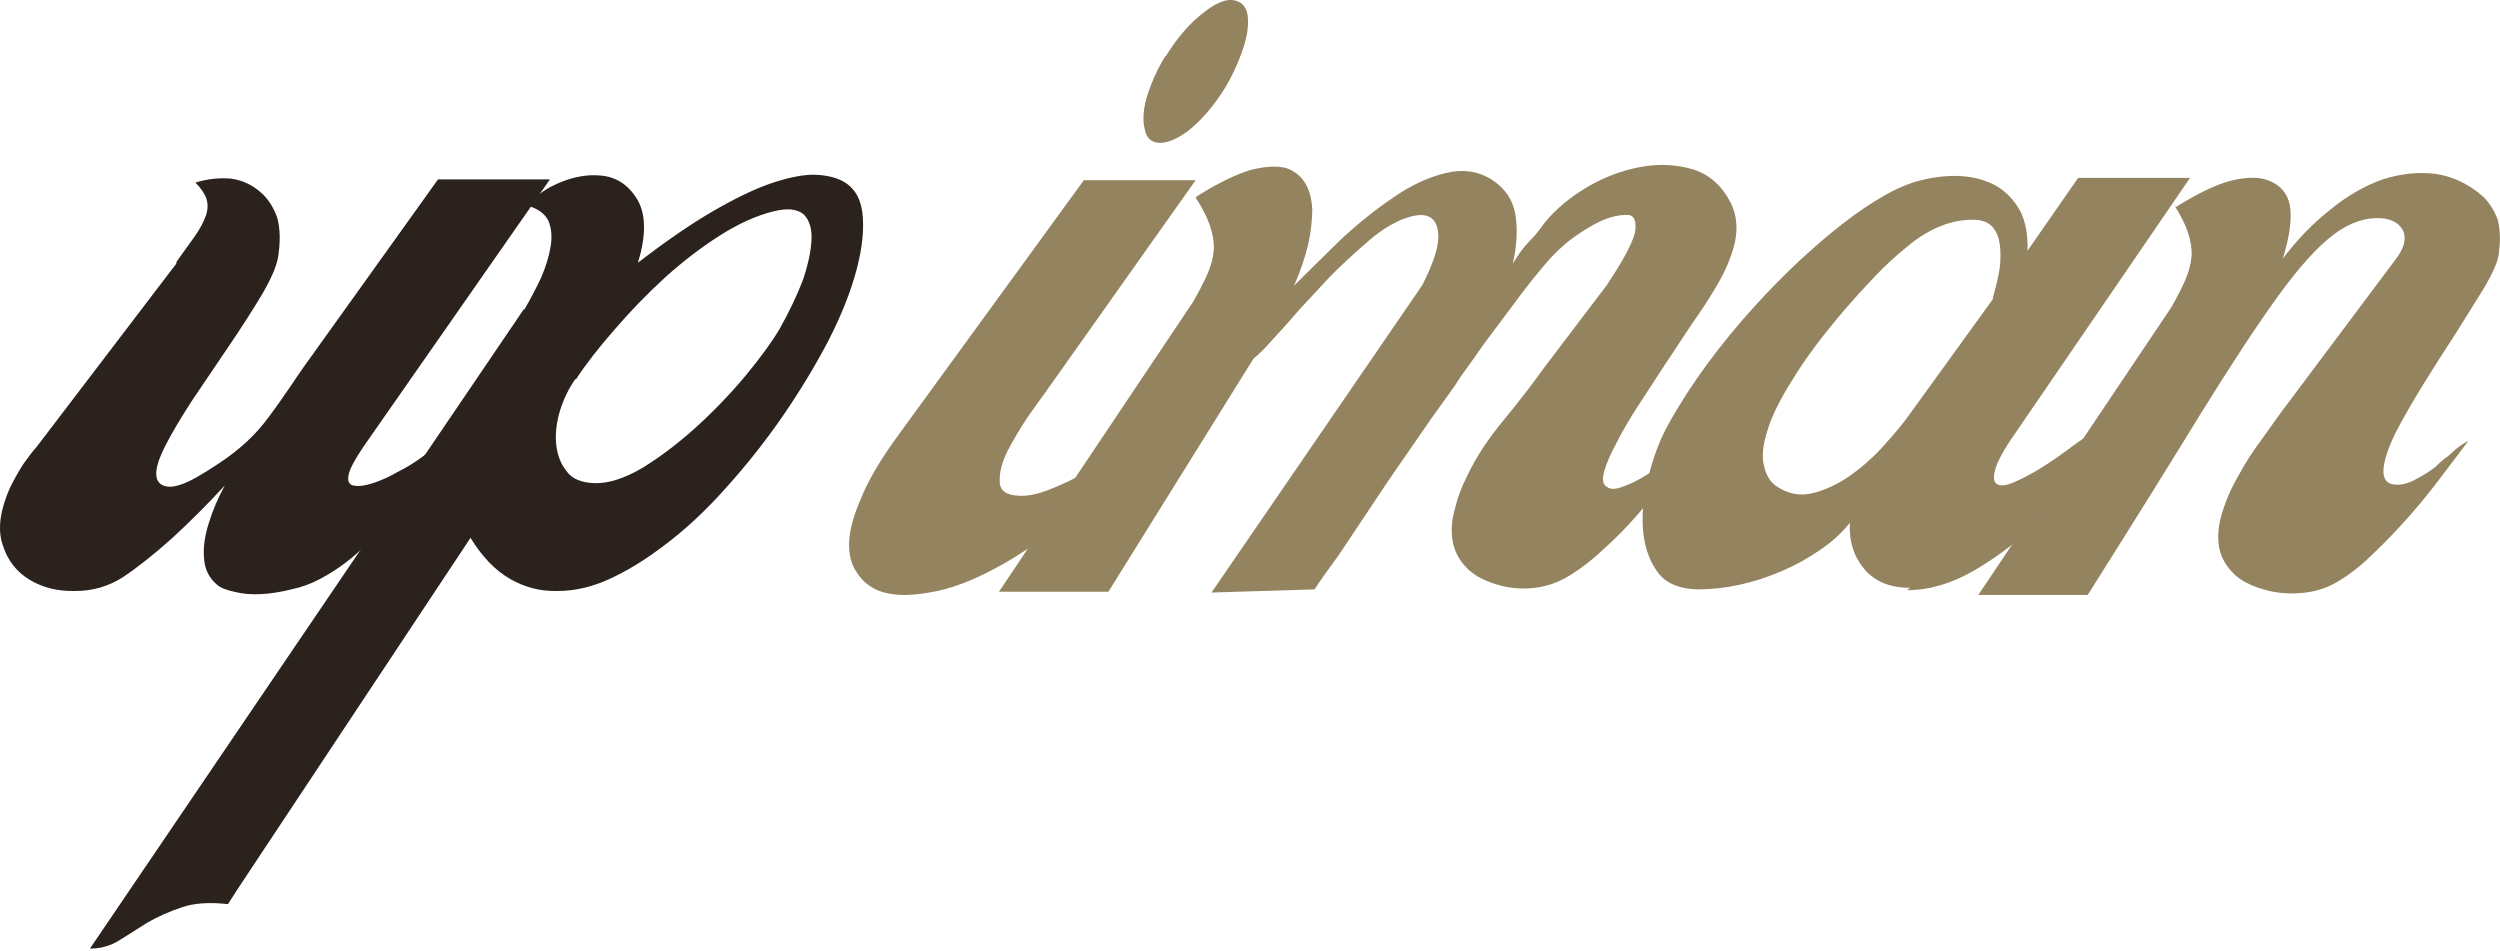
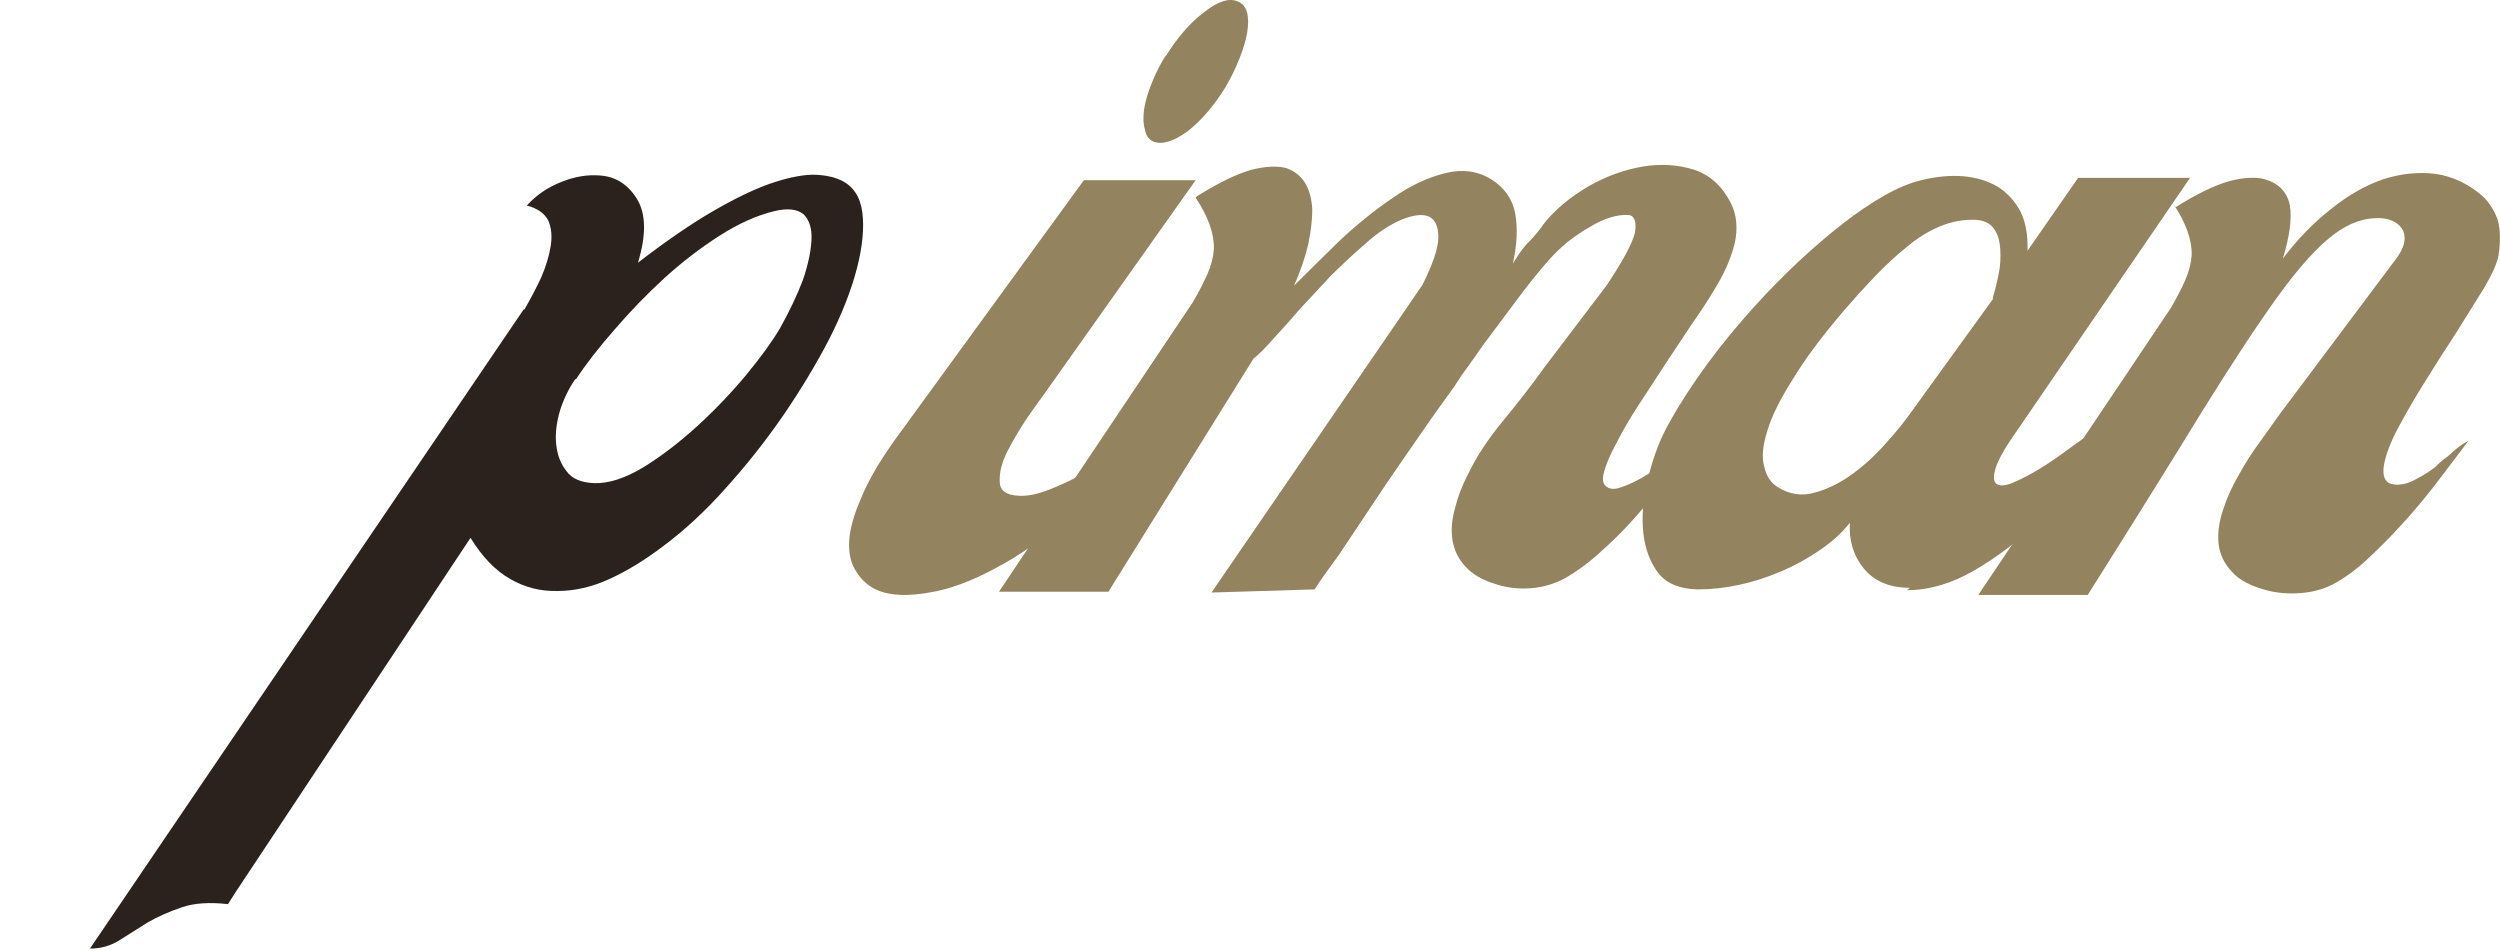
<svg xmlns="http://www.w3.org/2000/svg" width="100%" height="100%" viewBox="0 0 397 151" xml:space="preserve" style="fill-rule:evenodd;clip-rule:evenodd;stroke-linejoin:round;stroke-miterlimit:2;">
  <g>
    <g>
      <g>
        <path d="M183.073,22.45c-0.683,-0.333 -1.104,-0.963 -1.271,-1.896c-0.25,-0.833 -0.292,-1.88 -0.125,-3.146c0.167,-1.177 0.547,-2.52 1.146,-4.02c0.583,-1.511 1.338,-3.026 2.271,-4.542l-0,0.125c1.927,-3.109 4.026,-5.5 6.291,-7.167c2.177,-1.677 3.943,-2.187 5.292,-1.521c1.333,0.584 1.792,2.224 1.375,4.917c-0.25,1.349 -0.667,2.729 -1.25,4.146c-0.599,1.516 -1.313,2.99 -2.146,4.417c-0.932,1.515 -1.896,2.854 -2.896,4.02c-1.099,1.266 -2.187,2.313 -3.271,3.146c-2.265,1.599 -4.073,2.104 -5.416,1.521Zm-43.438,71.396c-1.515,-0.594 -2.693,-1.563 -3.541,-2.896c-0.917,-1.26 -1.334,-2.901 -1.25,-4.917c0.083,-1.927 0.718,-4.234 1.895,-6.916c1.084,-2.693 2.886,-5.802 5.417,-9.334l29.958,-41.166l17.75,-0l-24.166,34.125c-0.5,0.666 -1.344,1.844 -2.521,3.521c-1.182,1.765 -2.229,3.531 -3.146,5.291c-0.932,1.849 -1.354,3.49 -1.271,4.917c0,1.417 1.005,2.167 3.021,2.25c1.344,0.099 2.984,-0.234 4.917,-1c1.927,-0.75 3.859,-1.672 5.791,-2.771c1.927,-1.083 3.735,-2.255 5.417,-3.521c1.677,-1.177 2.979,-2.187 3.896,-3.021c-3.781,5.292 -7.682,9.745 -11.708,13.355c-4.115,3.599 -8.099,6.411 -11.959,8.437c-3.864,2.099 -7.39,3.396 -10.583,3.896c-3.266,0.583 -5.906,0.5 -7.917,-0.25Z" style="fill:#93835f;fill-rule:nonzero;" />
      </g>
    </g>
  </g>
  <g>
    <g>
      <g>
        <path d="M225.887,45.242c1.677,-3.36 2.521,-5.88 2.521,-7.563c0,-3.442 -1.974,-4.364 -5.916,-2.771c-1.933,0.849 -3.823,2.115 -5.667,3.792c-1.932,1.667 -3.781,3.386 -5.542,5.146l-4.916,5.292c-1.516,1.765 -2.907,3.323 -4.167,4.666c-1.25,1.433 -2.302,2.479 -3.146,3.146l-23.042,37.021l-17.375,-0l30.855,-46.083c0.916,-1.594 1.671,-3.068 2.27,-4.417c0.584,-1.344 0.917,-2.646 1,-3.896c0.084,-2.427 -0.885,-5.156 -2.895,-8.187l0.25,-0.25c3.359,-2.094 6.213,-3.485 8.562,-4.167c2.344,-0.583 4.234,-0.667 5.667,-0.25c2.526,0.932 3.875,3.12 4.041,6.562c0,1.667 -0.218,3.516 -0.645,5.542c-0.5,2.099 -1.25,4.281 -2.25,6.542c2.26,-2.261 4.734,-4.698 7.416,-7.313c2.693,-2.51 5.464,-4.734 8.313,-6.666c2.776,-1.927 5.547,-3.23 8.312,-3.896c2.677,-0.677 5.115,-0.344 7.313,1c2.093,1.349 3.354,3.156 3.771,5.416c0.416,2.349 0.291,4.995 -0.375,7.938c0.416,-0.677 0.833,-1.313 1.25,-1.896c0.416,-0.583 0.838,-1.088 1.27,-1.521c0.417,-0.416 0.834,-0.875 1.25,-1.375c0.417,-0.5 0.834,-1.047 1.25,-1.646c1.761,-2.177 4.073,-4.109 6.938,-5.791c2.76,-1.584 5.614,-2.63 8.562,-3.146c2.927,-0.5 5.698,-0.333 8.313,0.5c2.51,0.849 4.443,2.615 5.792,5.292c0.916,1.849 1.125,3.948 0.625,6.291c-0.584,2.448 -1.719,5.011 -3.396,7.688c-1.016,1.682 -2.146,3.406 -3.396,5.166c-1.349,2.016 -2.74,4.115 -4.167,6.292l-4.271,6.542c-1.432,2.198 -2.614,4.219 -3.541,6.062c-1,1.849 -1.667,3.396 -2,4.646c-0.334,1.266 -0.167,2.063 0.5,2.396c0.583,0.417 1.463,0.375 2.646,-0.125c1.177,-0.417 2.437,-1.047 3.77,-1.896c1.344,-0.833 2.735,-1.713 4.167,-2.646l3.146,-2c-1.266,1.683 -2.656,3.448 -4.167,5.292c-1.5,1.932 -3.094,3.865 -4.771,5.792c-1.682,1.932 -3.406,3.687 -5.166,5.27c-1.766,1.683 -3.532,3.073 -5.292,4.167c-1.766,1.167 -3.698,1.886 -5.792,2.146c-2.099,0.25 -4.114,0.078 -6.041,-0.521c-2.266,-0.667 -3.948,-1.63 -5.042,-2.896c-1.083,-1.166 -1.76,-2.547 -2.021,-4.146c-0.25,-1.593 -0.12,-3.276 0.396,-5.041c0.417,-1.761 1.083,-3.526 2,-5.292c1.344,-2.844 3.276,-5.781 5.792,-8.812c2.343,-2.844 4.484,-5.615 6.416,-8.313l9.834,-12.958c2.593,-3.86 4.109,-6.672 4.541,-8.438c0.25,-1.677 -0.052,-2.604 -0.895,-2.771c-0.917,-0.083 -1.928,0.042 -3.021,0.375c-1.084,0.334 -2.177,0.844 -3.271,1.521c-1.182,0.667 -2.354,1.459 -3.521,2.375c-1.016,0.849 -1.979,1.771 -2.896,2.771c-1.765,2.016 -3.489,4.162 -5.166,6.438c-1.766,2.349 -3.49,4.656 -5.167,6.916c-0.833,1.183 -1.636,2.313 -2.396,3.396c-0.833,1.099 -1.583,2.188 -2.25,3.271l-3.792,5.292c-1.166,1.682 -2.593,3.739 -4.27,6.166c-1.766,2.532 -3.532,5.136 -5.292,7.813l-5.042,7.562c-0.833,1.167 -1.594,2.219 -2.271,3.146c-0.666,0.917 -1.208,1.719 -1.625,2.396l-16.375,0.5l33.5,-48.854Z" style="fill:#93835f;fill-rule:nonzero;" />
      </g>
    </g>
  </g>
  <g>
    <g>
      <g>
        <path d="M303.322,93.346c-3.198,-0 -5.636,-1.005 -7.313,-3.021c-1.666,-2.026 -2.416,-4.463 -2.25,-7.312c-1.265,1.599 -2.823,3.02 -4.666,4.27c-1.933,1.349 -3.99,2.49 -6.167,3.417c-4.531,1.932 -8.979,2.896 -13.354,2.896c-3.099,-0.083 -5.282,-1.089 -6.542,-3.021c-1.26,-1.844 -1.979,-4.114 -2.146,-6.812c-0.166,-2.677 0.177,-5.532 1.021,-8.563c0.75,-2.927 1.755,-5.526 3.021,-7.792c1.76,-3.192 3.818,-6.385 6.167,-9.583c2.343,-3.177 4.859,-6.239 7.541,-9.187c2.276,-2.511 4.63,-4.907 7.063,-7.188c2.343,-2.177 4.651,-4.151 6.916,-5.917c2.261,-1.76 4.49,-3.27 6.688,-4.52c2.094,-1.177 4.026,-1.98 5.792,-2.396c2.343,-0.584 4.567,-0.792 6.666,-0.625c2.011,0.166 3.818,0.708 5.417,1.625c1.51,0.932 2.729,2.239 3.646,3.916c0.843,1.683 1.229,3.782 1.146,6.292l8.041,-11.583l17.771,-0l-27.833,40.666c-1.766,2.516 -2.813,4.448 -3.146,5.792c-0.333,1.266 -0.167,2.021 0.5,2.271c0.583,0.25 1.505,0.083 2.771,-0.5c2.51,-1.094 5.489,-2.943 8.937,-5.542c1.677,-1.177 3.235,-2.312 4.667,-3.396c1.333,-1.093 2.547,-2.104 3.646,-3.02c0.5,-0.427 0.958,-0.771 1.375,-1.021c0.343,-0.25 0.604,-0.459 0.771,-0.625c-1.766,3.031 -3.995,6.302 -6.688,9.812c-2.766,3.615 -5.745,6.974 -8.937,10.084c-3.282,3.114 -6.719,5.718 -10.313,7.812c-3.615,2.099 -7.182,3.146 -10.708,3.146l0.5,-0.375Zm-21.021,-16c1.844,1.182 3.818,1.474 5.917,0.875c2.093,-0.583 4.109,-1.589 6.041,-3.021c1.927,-1.417 3.693,-3.047 5.292,-4.896c1.594,-1.76 2.896,-3.359 3.896,-4.791l13.104,-18.125l-0.125,-0c0.5,-1.677 0.875,-3.276 1.125,-4.792c0.167,-1.427 0.167,-2.729 -0,-3.896c-0.167,-1.094 -0.542,-1.979 -1.125,-2.646c-0.599,-0.677 -1.479,-1.062 -2.646,-1.146c-1.932,-0.083 -3.823,0.261 -5.667,1.021c-1.849,0.75 -3.614,1.844 -5.291,3.271c-1.766,1.417 -3.49,3.011 -5.167,4.771c-1.682,1.766 -3.281,3.531 -4.792,5.292c-3.515,4.114 -6.239,7.765 -8.166,10.958c-2.032,3.198 -3.375,5.927 -4.042,8.187c-0.75,2.349 -0.917,4.24 -0.5,5.667c0.333,1.516 1.047,2.604 2.146,3.271Z" style="fill:#93835f;fill-rule:nonzero;" />
      </g>
    </g>
  </g>
  <g>
    <g>
      <g>
        <path d="M344.742,48.888c0.927,-1.594 1.688,-3.063 2.271,-4.396c0.584,-1.344 0.922,-2.651 1.021,-3.917c0.083,-2.427 -0.885,-5.156 -2.896,-8.187l0.375,0.5c3.344,-2.094 6.198,-3.48 8.563,-4.146c2.343,-0.584 4.234,-0.667 5.666,-0.25c2.177,0.666 3.48,2.052 3.896,4.146c0.334,2.099 -0.041,4.911 -1.125,8.437c2.261,-3.01 4.776,-5.609 7.542,-7.792c2.693,-2.192 5.463,-3.791 8.312,-4.791c2.86,-0.927 5.672,-1.219 8.438,-0.875c2.776,0.416 5.297,1.635 7.562,3.646c1,1 1.756,2.218 2.271,3.645c0.417,1.516 0.459,3.407 0.125,5.667c-0.182,1.099 -0.896,2.74 -2.146,4.917c-1.349,2.182 -2.864,4.614 -4.541,7.291c-1.766,2.698 -3.532,5.469 -5.292,8.313c-1.766,2.865 -3.229,5.427 -4.396,7.687c-1.182,2.433 -1.812,4.365 -1.896,5.792c-0.083,1.599 0.631,2.396 2.146,2.396c1,-0 2.005,-0.292 3.021,-0.875c1.01,-0.51 2.021,-1.146 3.021,-1.896c0.417,-0.417 0.88,-0.838 1.396,-1.271c0.5,-0.333 0.958,-0.708 1.375,-1.125c0.916,-0.833 1.755,-1.422 2.521,-1.771c-1.266,1.683 -2.698,3.573 -4.292,5.667c-1.583,2.115 -3.261,4.177 -5.021,6.188c-1.849,2.099 -3.698,4.031 -5.542,5.791c-1.849,1.849 -3.656,3.313 -5.416,4.396c-1.683,1.099 -3.532,1.771 -5.542,2.021c-2.016,0.25 -3.948,0.167 -5.792,-0.25c-2.781,-0.677 -4.75,-1.688 -5.916,-3.021c-1.266,-1.344 -1.979,-2.859 -2.146,-4.542c-0.167,-1.677 0.083,-3.484 0.75,-5.416c0.594,-1.844 1.437,-3.693 2.521,-5.542c1.01,-1.844 2.146,-3.609 3.396,-5.292c1.177,-1.666 2.229,-3.13 3.145,-4.395l18.396,-24.563c1.261,-1.677 1.636,-3.146 1.125,-4.396c-0.583,-1.177 -1.719,-1.854 -3.396,-2.021c-2.599,-0.166 -5.119,0.678 -7.562,2.521c-2.516,1.849 -5.453,5.078 -8.813,9.688c-3.349,4.625 -7.416,10.802 -12.208,18.521c-4.781,7.807 -10.823,17.5 -18.125,29.083l-17.375,-0l30.583,-45.583Z" style="fill:#93835f;fill-rule:nonzero;" />
      </g>
    </g>
  </g>
  <g>
    <g>
      <g>
-         <path d="M34.428,92.825c-1.25,-1.083 -1.927,-2.463 -2.021,-4.146c-0.167,-1.677 0.088,-3.567 0.771,-5.666c0.583,-1.927 1.422,-3.901 2.521,-5.917c-2.698,2.932 -5.511,5.745 -8.438,8.437c-3.031,2.683 -5.635,4.74 -7.812,6.167c-2.266,1.432 -4.745,2.146 -7.438,2.146c-2.766,0.083 -5.193,-0.505 -7.292,-1.771c-2.093,-1.25 -3.526,-3.094 -4.291,-5.542c-0.834,-2.427 -0.448,-5.447 1.146,-9.062c0.666,-1.344 1.375,-2.604 2.125,-3.771c0.765,-1.094 1.479,-2.021 2.145,-2.771l22.167,-29.083l0,-0.25c1.094,-1.51 2.063,-2.859 2.896,-4.042c0.833,-1.177 1.422,-2.271 1.771,-3.271c0.333,-0.927 0.375,-1.812 0.125,-2.645c-0.266,-0.834 -0.854,-1.714 -1.771,-2.646c1.927,-0.584 3.818,-0.792 5.667,-0.625c1.76,0.25 3.317,0.969 4.666,2.146c1.167,1 2.047,2.343 2.646,4.02c0.5,1.766 0.542,3.907 0.125,6.417c-0.266,1.432 -1.104,3.365 -2.521,5.792c-1.515,2.531 -3.239,5.219 -5.166,8.062c-1.933,2.865 -3.865,5.719 -5.792,8.563c-1.932,2.948 -3.448,5.51 -4.542,7.687c-1.5,3.016 -1.708,4.948 -0.625,5.792c1.094,0.833 2.985,0.495 5.667,-1.021c2.427,-1.417 4.401,-2.713 5.917,-3.896c1.51,-1.166 2.859,-2.422 4.041,-3.771c0.584,-0.677 1.125,-1.354 1.625,-2.02c0.5,-0.667 1.047,-1.422 1.646,-2.271c0.5,-0.75 1.083,-1.589 1.75,-2.521c0.594,-0.917 1.313,-1.964 2.146,-3.146l21.271,-29.708l17.771,-0l-29.605,42.437c-1.416,2.099 -2.208,3.604 -2.375,4.521c-0.182,0.932 0.068,1.479 0.75,1.646c0.834,0.167 1.881,0.042 3.146,-0.375c1.261,-0.417 2.563,-1.005 3.896,-1.771c1.344,-0.667 2.651,-1.463 3.917,-2.396c1.166,-0.833 2.13,-1.625 2.896,-2.375c-0.933,1.334 -1.813,2.677 -2.646,4.021c-0.933,1.349 -1.854,2.729 -2.771,4.146c-1.849,2.865 -3.865,5.469 -6.042,7.812c-2.281,2.349 -4.843,4.282 -7.687,5.792c-1.433,0.766 -2.948,1.313 -4.542,1.646c-1.682,0.417 -3.271,0.667 -4.771,0.75c-1.599,0.083 -3.031,-0.042 -4.291,-0.375c-1.25,-0.25 -2.177,-0.63 -2.771,-1.146Z" style="fill:#2b221d;fill-rule:nonzero;" />
-       </g>
+         </g>
    </g>
  </g>
  <g>
    <g>
      <g>
        <path d="M83.157,49.138l0.125,-0c0.927,-1.594 1.812,-3.276 2.646,-5.042c0.76,-1.76 1.27,-3.438 1.52,-5.021c0.25,-1.51 0.125,-2.859 -0.375,-4.042c-0.599,-1.166 -1.739,-1.963 -3.416,-2.395c1.51,-1.667 3.359,-2.922 5.541,-3.771c2.11,-0.834 4.131,-1.167 6.063,-1c2.51,0.166 4.484,1.427 5.917,3.771c1.416,2.349 1.458,5.708 0.125,10.083c4.359,-3.359 8.26,-6.047 11.708,-8.063c3.443,-2.01 6.463,-3.484 9.062,-4.416c2.594,-0.917 4.86,-1.417 6.792,-1.5c1.844,-0 3.401,0.291 4.667,0.875c1.927,0.916 3.062,2.599 3.396,5.041c0.333,2.516 0.041,5.537 -0.875,9.063c-0.933,3.531 -2.407,7.266 -4.417,11.208c-2.099,4.032 -4.531,8.058 -7.292,12.084c-2.781,4.031 -5.802,7.849 -9.062,11.458c-3.282,3.698 -6.683,6.844 -10.209,9.437c-2.781,2.099 -5.552,3.782 -8.312,5.042c-2.766,1.266 -5.495,1.896 -8.188,1.896c-2.682,0.083 -5.198,-0.547 -7.541,-1.896c-2.365,-1.344 -4.469,-3.526 -6.313,-6.542l-37.146,56.021l-1.375,2.146c-2.942,-0.333 -5.38,-0.167 -7.312,0.5c-2.011,0.677 -3.818,1.479 -5.417,2.396l-4.396,2.771c-1.427,0.927 -3.026,1.396 -4.791,1.396l68.875,-101.5Zm11.208,27.583c2.26,0.083 4.865,-0.755 7.813,-2.521c2.843,-1.76 5.697,-3.943 8.562,-6.542c2.844,-2.609 5.448,-5.338 7.813,-8.187c2.343,-2.859 4.109,-5.297 5.291,-7.313c1.5,-2.677 2.714,-5.234 3.646,-7.666c0.833,-2.443 1.292,-4.589 1.375,-6.438c0.083,-1.76 -0.333,-3.104 -1.25,-4.021c-1.016,-0.843 -2.573,-1.01 -4.667,-0.5c-2.765,0.667 -5.661,1.969 -8.687,3.896c-3.016,1.933 -5.912,4.157 -8.688,6.667c-2.849,2.615 -5.494,5.344 -7.937,8.187c-2.516,2.865 -4.573,5.511 -6.167,7.938l-0.125,-0c-1,1.432 -1.802,3.073 -2.396,4.917c-0.583,1.932 -0.791,3.739 -0.625,5.416c0.167,1.683 0.714,3.104 1.646,4.271c0.834,1.182 2.297,1.813 4.396,1.896Z" style="fill:#2b221d;fill-rule:nonzero;" />
      </g>
    </g>
  </g>
</svg>